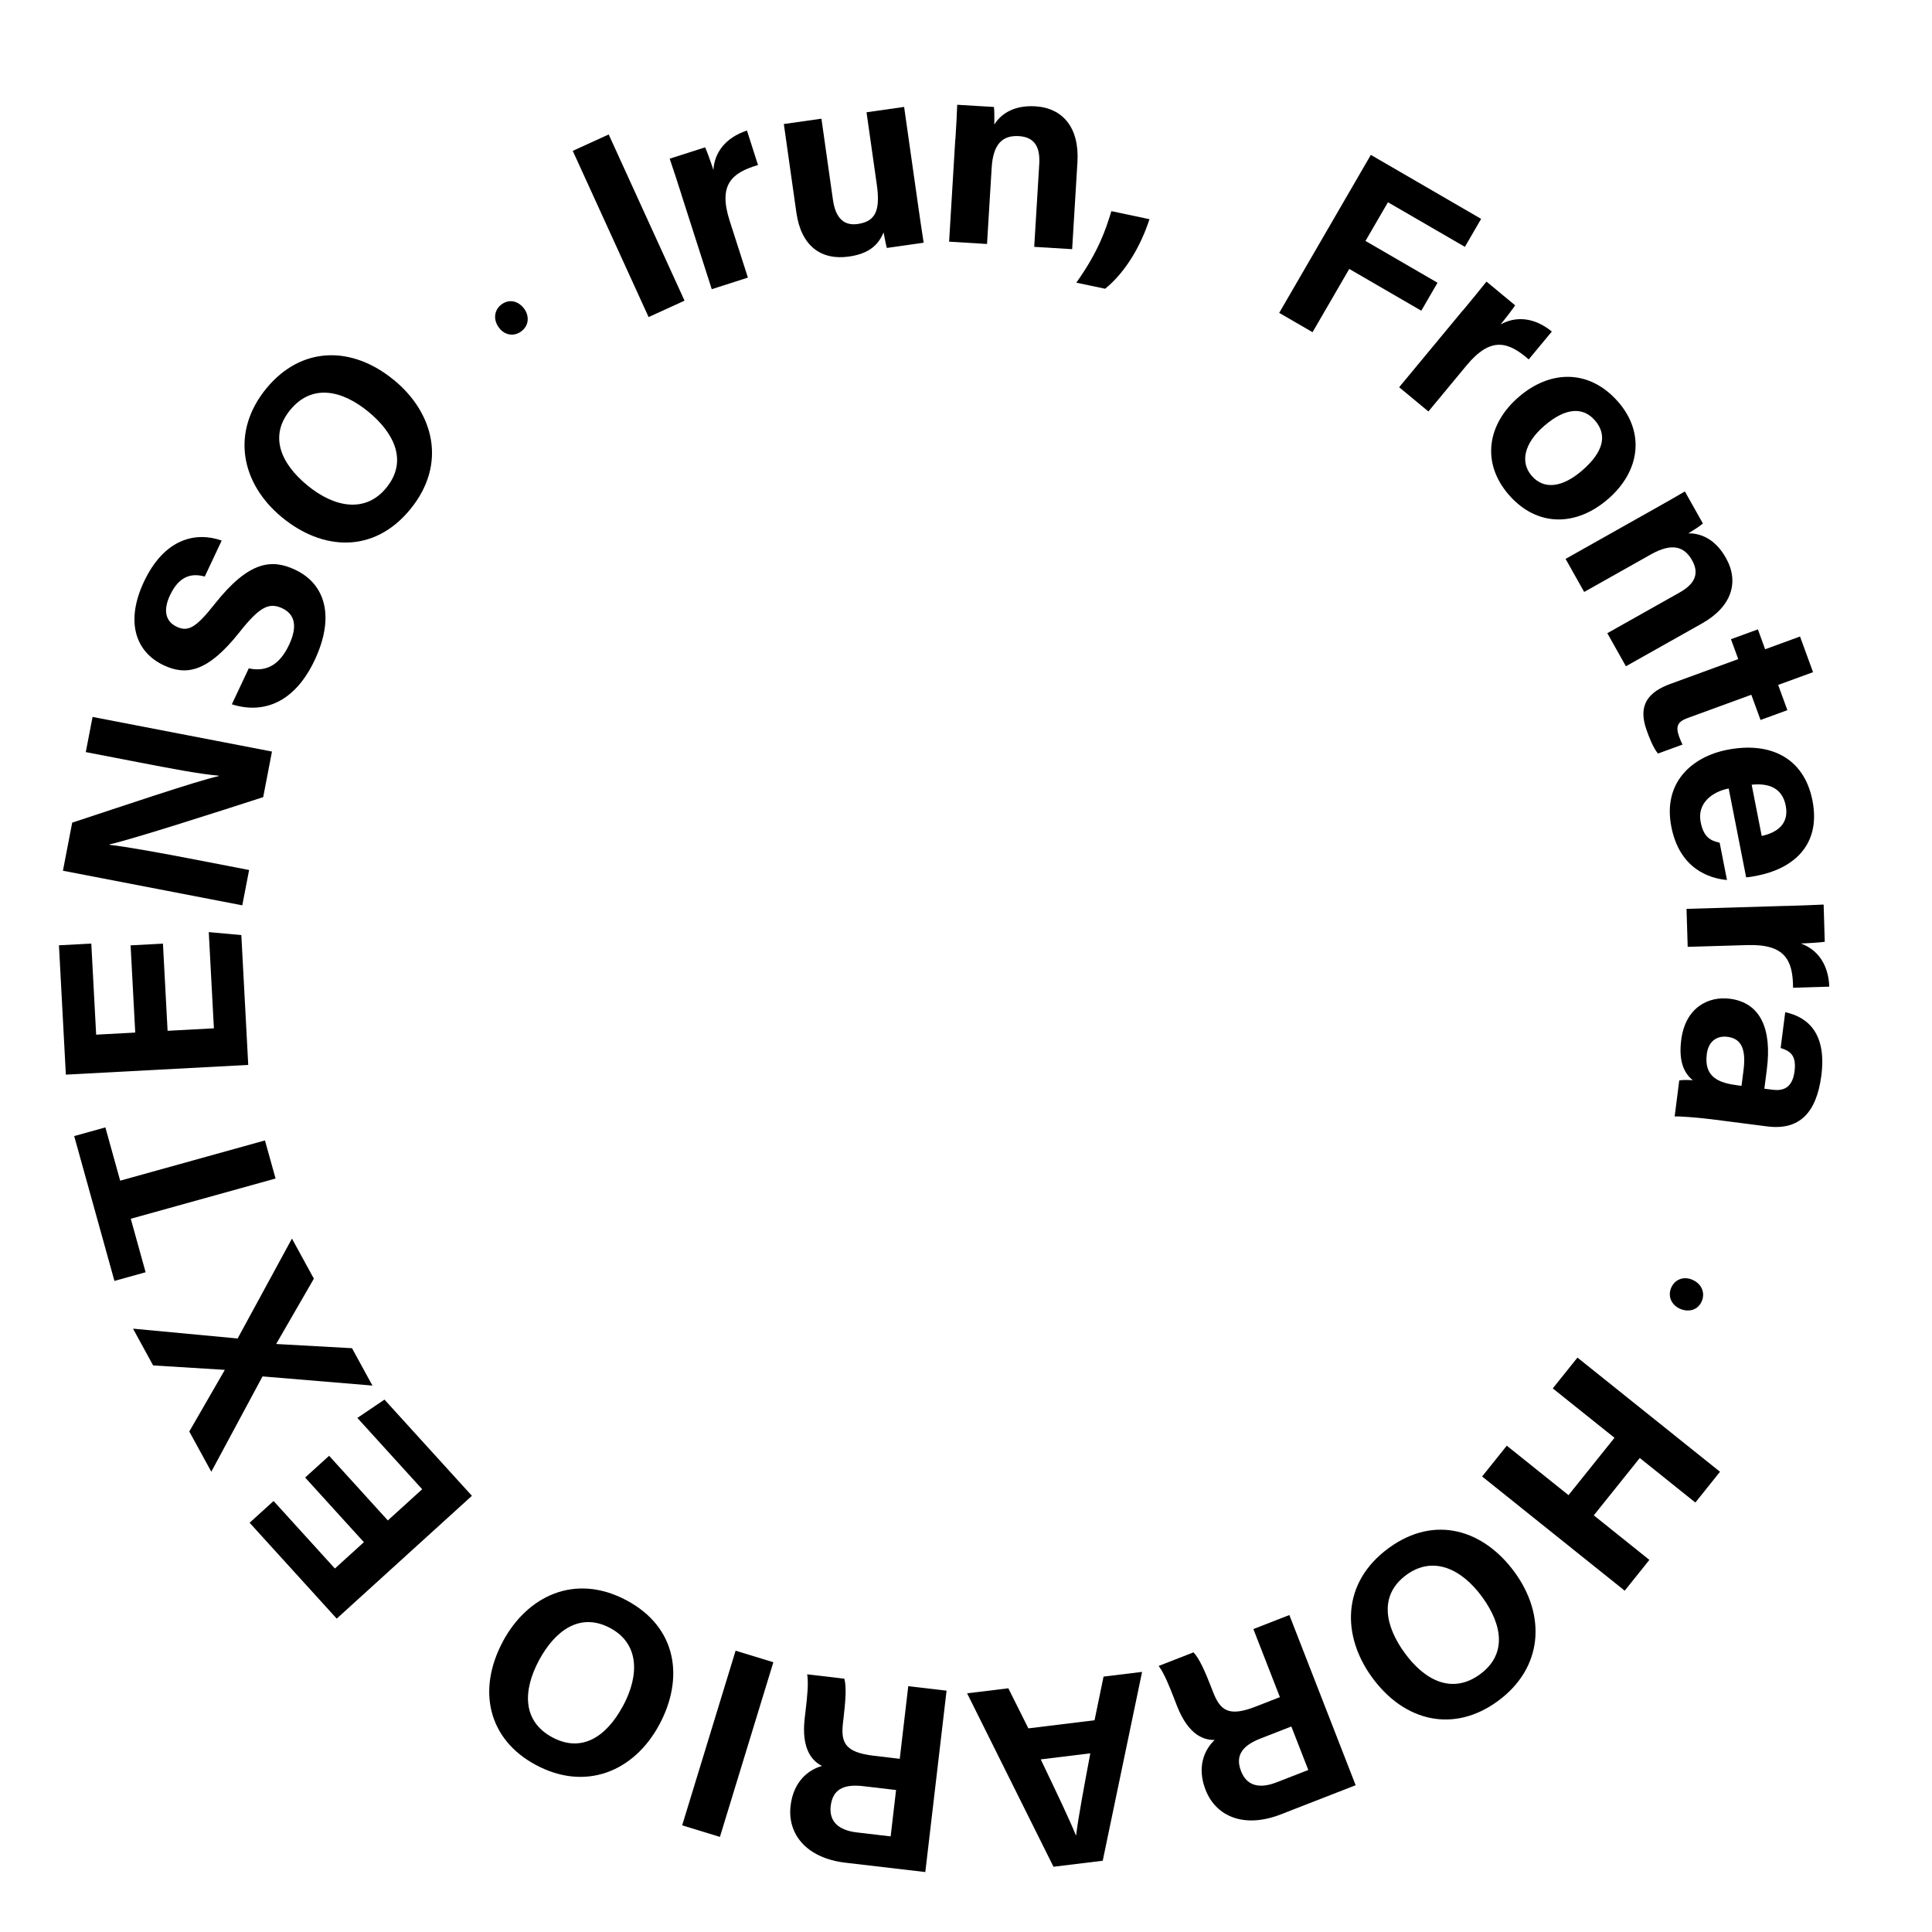
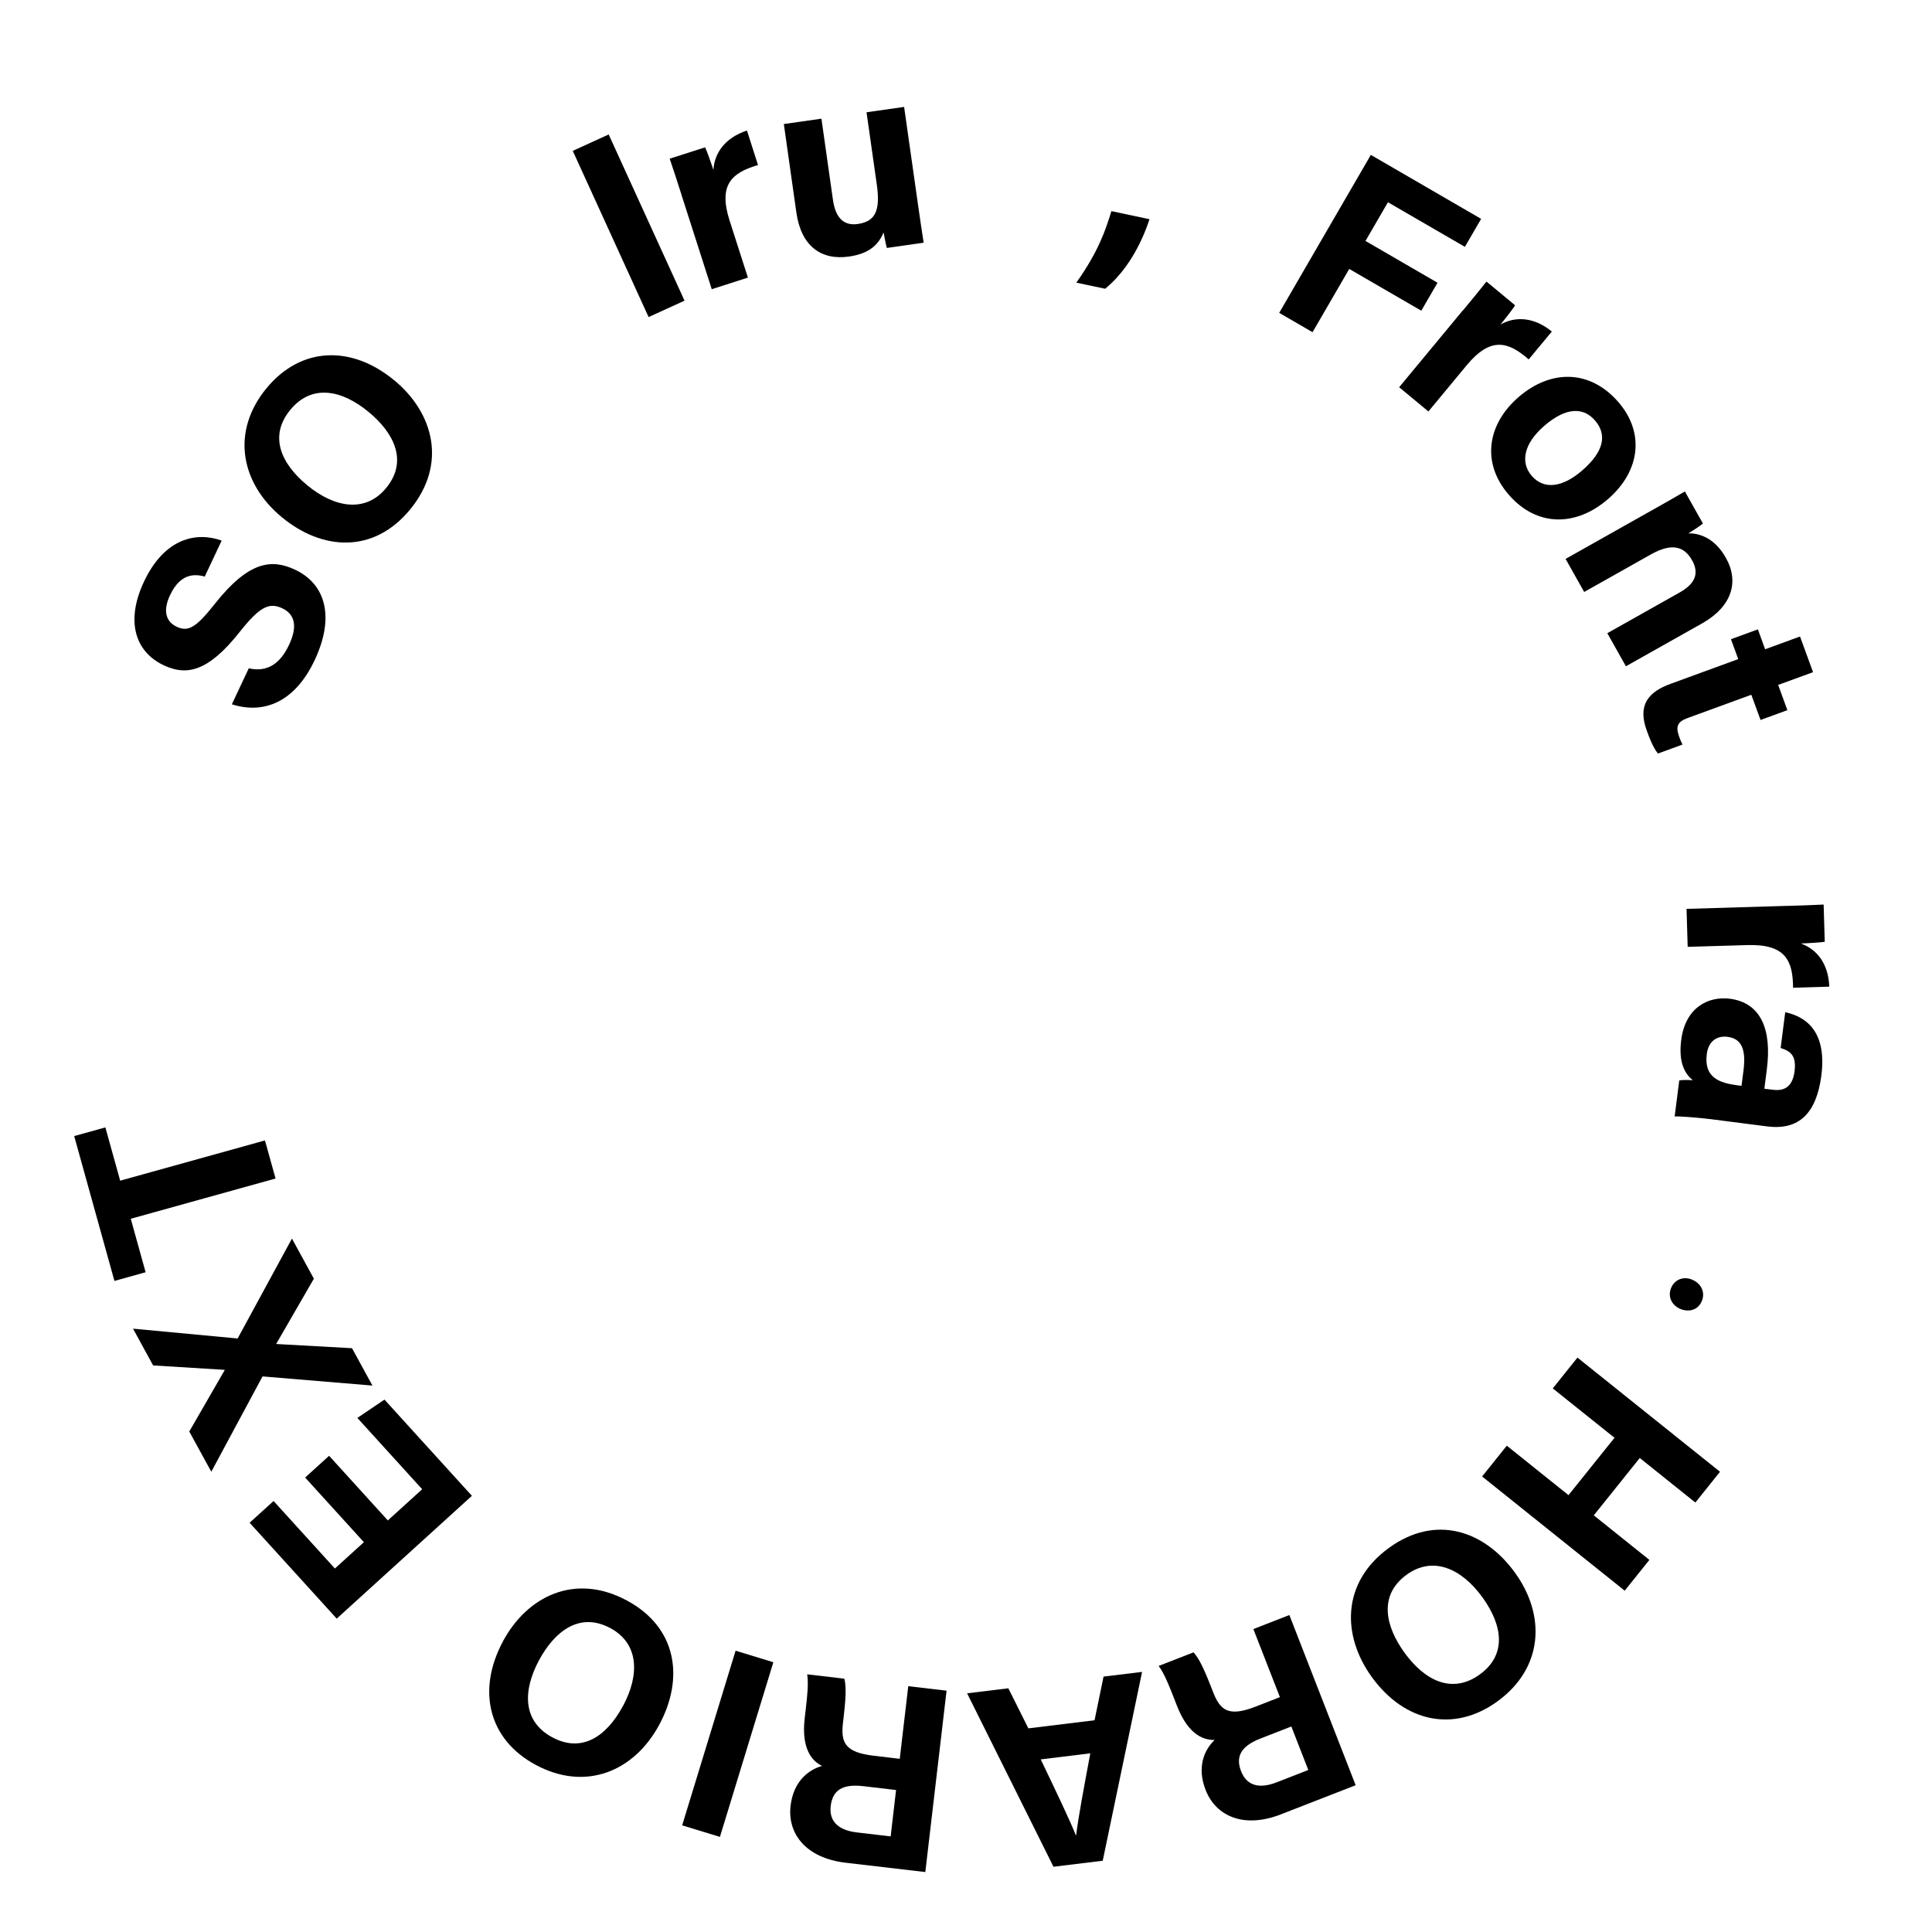
<svg xmlns="http://www.w3.org/2000/svg" id="Capa_1" data-name="Capa 1" viewBox="0 0 350 350">
  <path d="M110.27,24.36l13.74,30.11-6.51,2.97-13.74-30.11,6.51-2.97Z" />
  <path d="M123.42,35.15c-.75-2.35-1.43-4.44-2.1-6.4l6.42-2.06c.26.5,1.09,2.82,1.5,4.1.18-3.04,2.07-5.82,6.08-7.14l2,6.25c-4.79,1.4-7.22,3.59-5.14,10.08l3.31,10.31-6.55,2.1-5.53-17.24Z" />
  <path d="M166.27,36.83c.34,2.37.71,4.95,1.06,7.14l-6.67.95c-.19-.65-.42-1.96-.59-2.81-1.11,2.68-3.15,3.92-6.29,4.37-5.01.71-8.65-1.88-9.51-7.98l-2.27-16.03,6.81-.97,2.08,14.66c.38,2.72,1.55,4.84,4.49,4.42,3.11-.44,4.16-2.28,3.46-7.15l-1.86-13.09,6.81-.97,2.48,17.45Z" />
-   <path d="M173.08,25.23c.13-2.11.27-4.42.33-6.25l6.65.4c.1.65.08,2.38.07,3.18.94-1.51,3.08-3.56,7.42-3.3,4.98.3,8.01,3.86,7.64,10.1l-.96,15.78-6.87-.42.91-15.01c.17-2.79-.64-4.86-3.67-5.05-2.92-.18-4.68,1.34-4.95,5.72l-.84,13.82-6.87-.42,1.12-18.55Z" />
  <path d="M194.99,51.2c4.04-5.68,5.32-9.6,6.35-12.95l6.9,1.46c-1.48,4.54-4.12,9.4-8.03,12.6l-5.21-1.1Z" />
  <path d="M248.34,28.06l19.98,11.59-2.94,5.07-13.94-8.08-4.07,7.01,13.05,7.57-2.94,5.07-13.05-7.57-6.65,11.46-6.04-3.5,16.6-28.62Z" />
  <path d="M265.03,56.23c1.58-1.9,2.97-3.59,4.26-5.22l5.19,4.3c-.29.49-1.79,2.44-2.64,3.47,2.66-1.49,6.02-1.39,9.29,1.28l-4.19,5.05c-3.76-3.28-6.91-4.15-11.26,1.09l-6.91,8.34-5.3-4.39,11.55-13.94Z" />
  <path d="M291.29,90.42c-5.68,4.93-12.8,5.15-17.96-.79-5.05-5.82-3.85-12.82,1.76-17.68,5.79-5.03,12.92-5.07,18.09.89,4.79,5.52,4,12.48-1.89,17.59ZM279.73,77.17c-3.61,3.13-4.4,6.55-2.23,9.05,2.21,2.54,5.58,2.1,9.15-1.01,3.93-3.41,4.53-6.46,2.29-9.05-2.09-2.41-5.24-2.44-9.21,1.01Z" />
  <path d="M299.8,92.14c1.84-1.04,3.85-2.17,5.43-3.11l3.27,5.81c-.49.44-1.95,1.36-2.63,1.78,1.77-.03,4.66.65,6.79,4.44,2.45,4.35,1.1,8.83-4.34,11.89l-13.77,7.75-3.37-5.99,13.11-7.38c2.43-1.37,3.74-3.17,2.25-5.82-1.43-2.55-3.67-3.21-7.49-1.06l-12.06,6.79-3.37-5.99,16.19-9.12Z" />
  <path d="M318.46,114.02l1.31,3.6,6.32-2.31,2.36,6.46-6.32,2.31,1.67,4.57-4.86,1.78-1.67-4.57-11.52,4.21c-1.77.65-2.26,1.44-1.56,3.37.13.36.37.99.61,1.45l-4.45,1.62c-.9-1.12-1.56-2.88-2.03-4.18-1.66-4.55.22-6.95,4.3-8.44l12.28-4.49-1.32-3.6,4.86-1.78Z" />
-   <path d="M313.16,142.84c-3.05.61-5.73,2.72-5.07,6.08.55,2.81,1.84,3.39,3.44,3.74l1.33,6.76c-3.15-.28-8.58-1.98-10.08-9.64-1.58-8.03,3.74-12.7,10.14-13.95,7.65-1.5,13.88,1.35,15.42,9.18,1.65,8.37-3.85,12.41-9.94,13.61-.83.16-1.36.27-2.07.32l-3.16-16.09ZM319.15,151.44c2.83-.61,5-2.21,4.35-5.5-.64-3.23-3.12-4.1-6.17-3.78l1.82,9.28Z" />
  <path d="M323.64,164.12c2.47-.07,4.66-.15,6.73-.25l.2,6.74c-.55.11-3.02.27-4.35.31,2.87,1.01,5.02,3.6,5.17,7.82l-6.56.2c-.02-4.99-1.45-7.93-8.26-7.73l-10.83.32-.21-6.88,18.1-.54Z" />
  <path d="M309.79,202.74c-2.35-.3-5.8-.55-6.41-.48l.83-6.52c.51-.13,1.83-.1,2.45-.04-1.27-1.07-2.65-2.95-2.09-7.31.76-5.94,4.99-7.95,8.81-7.46,5.61.72,7.63,5.56,6.7,12.78-.15,1.2-.34,2.69-.45,3.52l1.51.19c1.75.22,3.56-.19,3.96-3.35.37-2.88-.78-3.67-2.52-4.21l.83-6.49c4.33.93,7.53,4.09,6.53,11.58-.89,6.6-3.92,9.86-9.79,9.11l-10.36-1.33ZM315.49,196.71c.07-.57.24-1.88.36-2.78.53-4.11-.53-5.8-2.91-6.1-1.78-.23-3.43.67-3.74,3.13-.55,4.33,2.39,5.25,5.65,5.67l.65.08Z" />
  <path d="M306.71,231.9c1.57.72,2.25,2.35,1.56,3.88s-2.29,2.01-3.93,1.32c-1.57-.72-2.27-2.3-1.56-3.88.7-1.53,2.38-2.08,3.93-1.32Z" />
  <path d="M311.6,266.62l-4.47,5.58-10.07-8.07-8.33,10.39,10.07,8.07-4.47,5.58-25.83-20.69,4.47-5.58,11.18,8.96,8.33-10.39-11.18-8.95,4.47-5.58,25.83,20.69Z" />
  <path d="M248.53,303.83c-5.41-7.45-5.59-17.12,3.11-23.43,8.41-6.1,17.24-3.18,22.8,4.49,5.65,7.79,5.14,17.31-3.18,23.34-7.83,5.68-16.78,3.8-22.73-4.4ZM268.54,289.35c-3.79-5.23-8.96-7.52-13.71-4.08-5.15,3.74-3.85,9.37-.38,14.15,3.68,5.07,8.64,7.54,13.63,3.92,4.84-3.51,4.24-8.78.46-13.99Z" />
  <path d="M231.87,307.46l-4.81-12.34,6.52-2.54,12.01,30.83-13.55,5.28c-6.72,2.62-11.79.33-13.64-4.44-1.61-4.14-.23-7.25,1.64-9.04-1.75.03-4.67-.66-6.82-6.18l-.59-1.52c-.81-2.07-1.75-4.43-2.73-5.71l6.32-2.46c1.06,1.13,2.07,3.4,3.34,6.67l.17.45c1.31,3.37,2.79,4.64,7.76,2.7l4.38-1.71ZM233.94,312.77l-5.59,2.18c-3.65,1.42-4.52,3.36-3.51,5.94.98,2.51,3.16,3.27,6.42,2l5.75-2.24-3.07-7.88Z" />
  <path d="M198.29,311.63l1.63-7.9,6.98-.85-7.13,34.21-8.92,1.09-15.65-31.42,7.47-.91,3.63,7.26,12-1.47ZM188.54,318.73c3.18,6.65,5.21,10.89,6.36,13.75h.05c.41-3.34,1.42-8.7,2.57-14.85l-8.98,1.1Z" />
  <path d="M163,318.62l1.54-13.15,6.94.81-3.85,32.86-14.44-1.69c-7.17-.84-10.56-5.24-9.97-10.31.52-4.41,3.2-6.52,5.69-7.22-1.56-.79-3.81-2.77-3.13-8.66l.19-1.62c.26-2.21.53-4.73.26-6.32l6.73.79c.41,1.5.23,3.97-.18,7.46l-.06.48c-.42,3.59.29,5.4,5.58,6.02l4.67.55ZM162.34,324.28l-5.96-.7c-3.89-.46-5.56.85-5.89,3.6-.31,2.67,1.26,4.37,4.73,4.78l6.13.72.98-8.4Z" />
  <path d="M123.58,330.68l9.68-31.64,6.84,2.09-9.68,31.64-6.84-2.09Z" />
  <path d="M91.12,297.33c4.36-8.11,12.99-12.47,22.45-7.38,9.15,4.92,10.36,14.14,5.87,22.49-4.56,8.48-13.35,12.15-22.4,7.28-8.52-4.58-10.71-13.46-5.92-22.38ZM112.86,309.06c3.06-5.69,2.88-11.33-2.29-14.11-5.6-3.01-10.11.61-12.91,5.8-2.96,5.51-3.04,11.06,2.39,13.98,5.26,2.83,9.75,0,12.8-5.67Z" />
  <path d="M59.62,263.73l10.64,11.71,6.22-5.65-11.74-12.92,4.91-3.32,15.84,17.43-24.49,22.25-15.78-17.37,4.34-3.94,11.11,12.23,5.25-4.77-10.64-11.71,4.34-3.94Z" />
  <path d="M56.87,231.63l-6.82,11.81.02.04,13.7.76,3.7,6.77-19.91-1.66-9.28,17.27-3.99-7.29,6.42-11.13-.02-.04-12.95-.8-3.64-6.66,18.95,1.78,9.84-18.1,3.97,7.26Z" />
  <path d="M23.69,220.79l2.69,9.69-5.65,1.57-7.29-26.24,5.65-1.57,2.68,9.65,26.23-7.29,1.92,6.9-26.23,7.29Z" />
-   <path d="M29.52,170.94l.84,15.8,8.39-.45-.93-17.43,5.9.54,1.25,23.52-33.04,1.76-1.25-23.43,5.86-.31.88,16.5,7.08-.38-.84-15.8,5.86-.31Z" />
-   <path d="M43.9,164.01l-32.5-6.27,1.68-8.71c8.08-2.65,22.69-7.61,26.51-8.42l.02-.09c-3.46-.29-9.1-1.38-14.44-2.41l-9.63-1.86,1.23-6.37,32.5,6.27-1.59,8.26c-7.02,2.27-23.74,7.66-27.81,8.55l-.02.09c2.89.31,9.58,1.52,15.4,2.65l9.88,1.91-1.24,6.41Z" />
  <path d="M45.08,121.08c3.33.73,5.66-.8,7.29-4.27,1.63-3.46.96-5.58-1.23-6.61-2.44-1.15-4.17-.2-7.78,4.36-5.75,7.25-9.66,7.87-13.7,5.96-5.22-2.46-6.92-8.03-3.59-15.12,3.74-7.95,9.51-9.1,14.09-7.47l-3.07,6.52c-1.99-.55-4.47-.48-6.29,3.38-1.24,2.63-.9,4.72,1.23,5.72,2.08.98,3.53.11,6.92-4.2,6.15-7.74,10.29-8.13,14.51-6.14,5.47,2.57,7.27,8.48,3.54,16.39-3.58,7.6-9.2,9.84-15,7.99l3.07-6.52Z" />
  <path d="M71.4,68.87c7.11,5.86,9.71,15.17,2.87,23.46-6.61,8.01-15.89,7.41-23.2,1.38-7.43-6.13-9.32-15.46-2.78-23.39,6.16-7.47,15.29-7.89,23.11-1.44ZM55.66,87.91c4.98,4.11,10.56,5.03,14.29.5,4.05-4.91,1.37-10.04-3.18-13.79-4.83-3.98-10.26-5.13-14.18-.37-3.8,4.61-1.9,9.56,3.07,13.66Z" />
-   <path d="M90.3,59.23c-.99-1.41-.76-3.16.62-4.13,1.38-.97,3-.58,4.06.85.99,1.41.8,3.14-.62,4.13-1.37.97-3.1.6-4.06-.85Z" />
</svg>